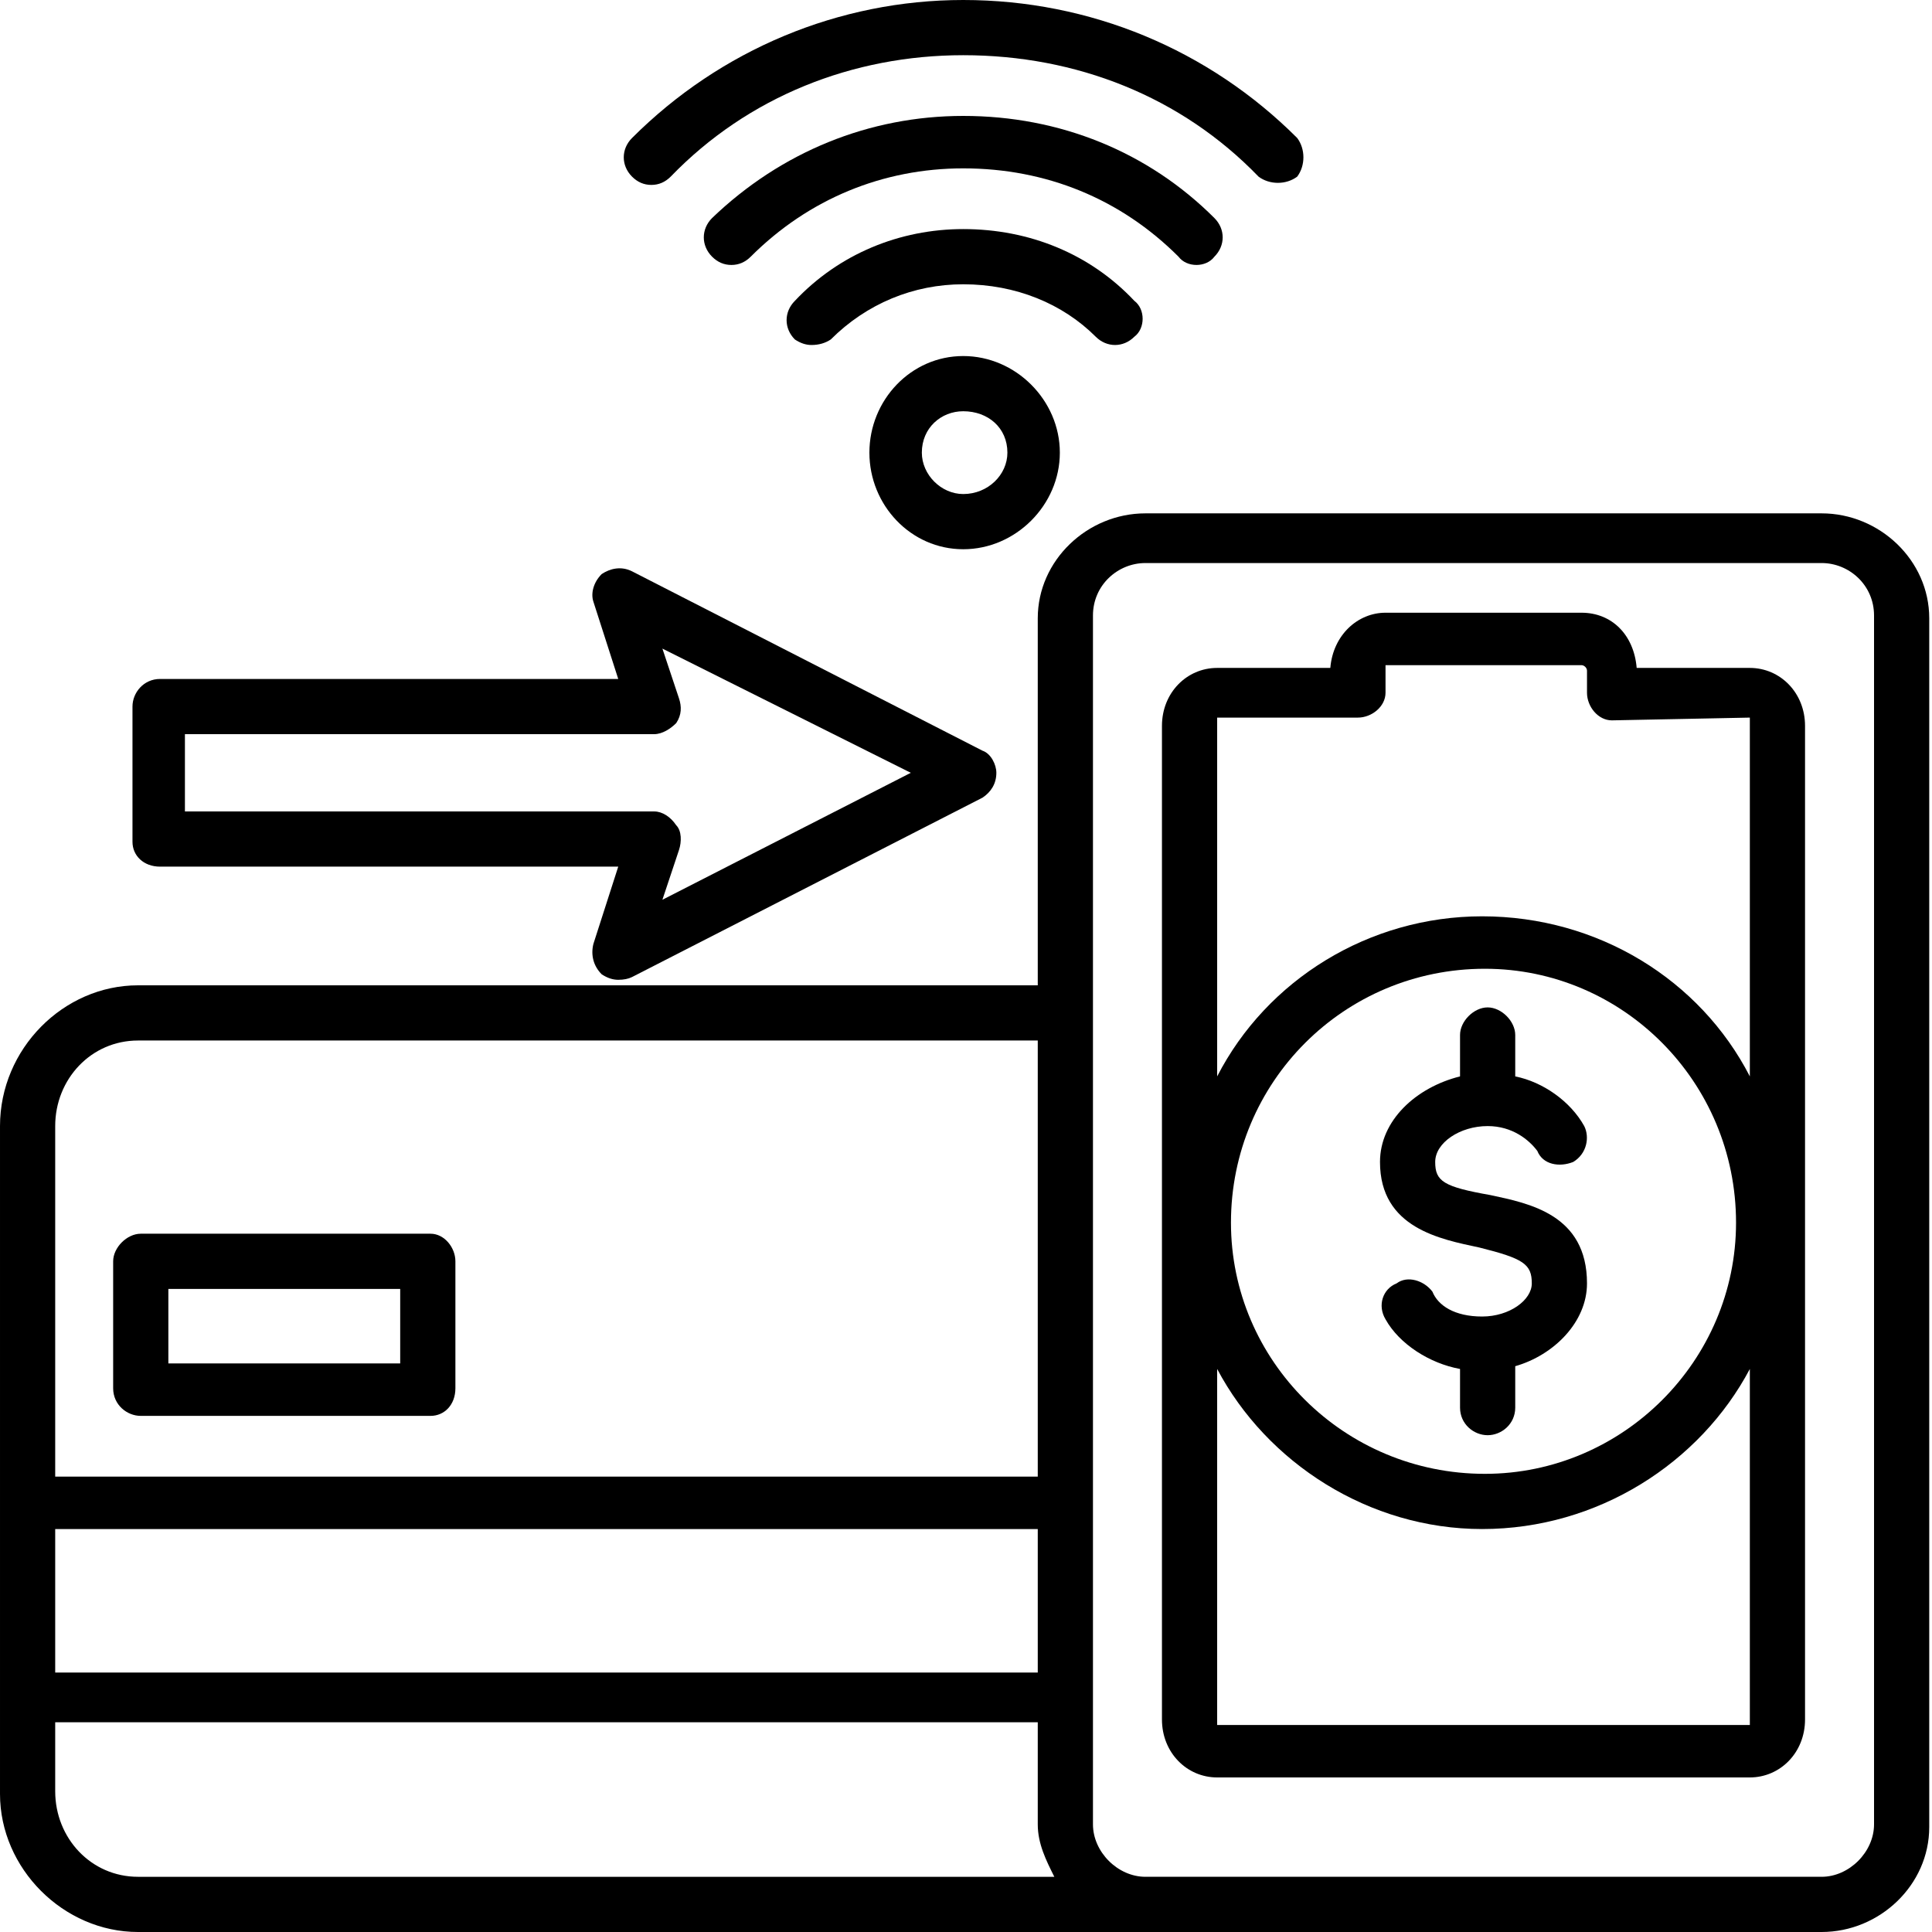
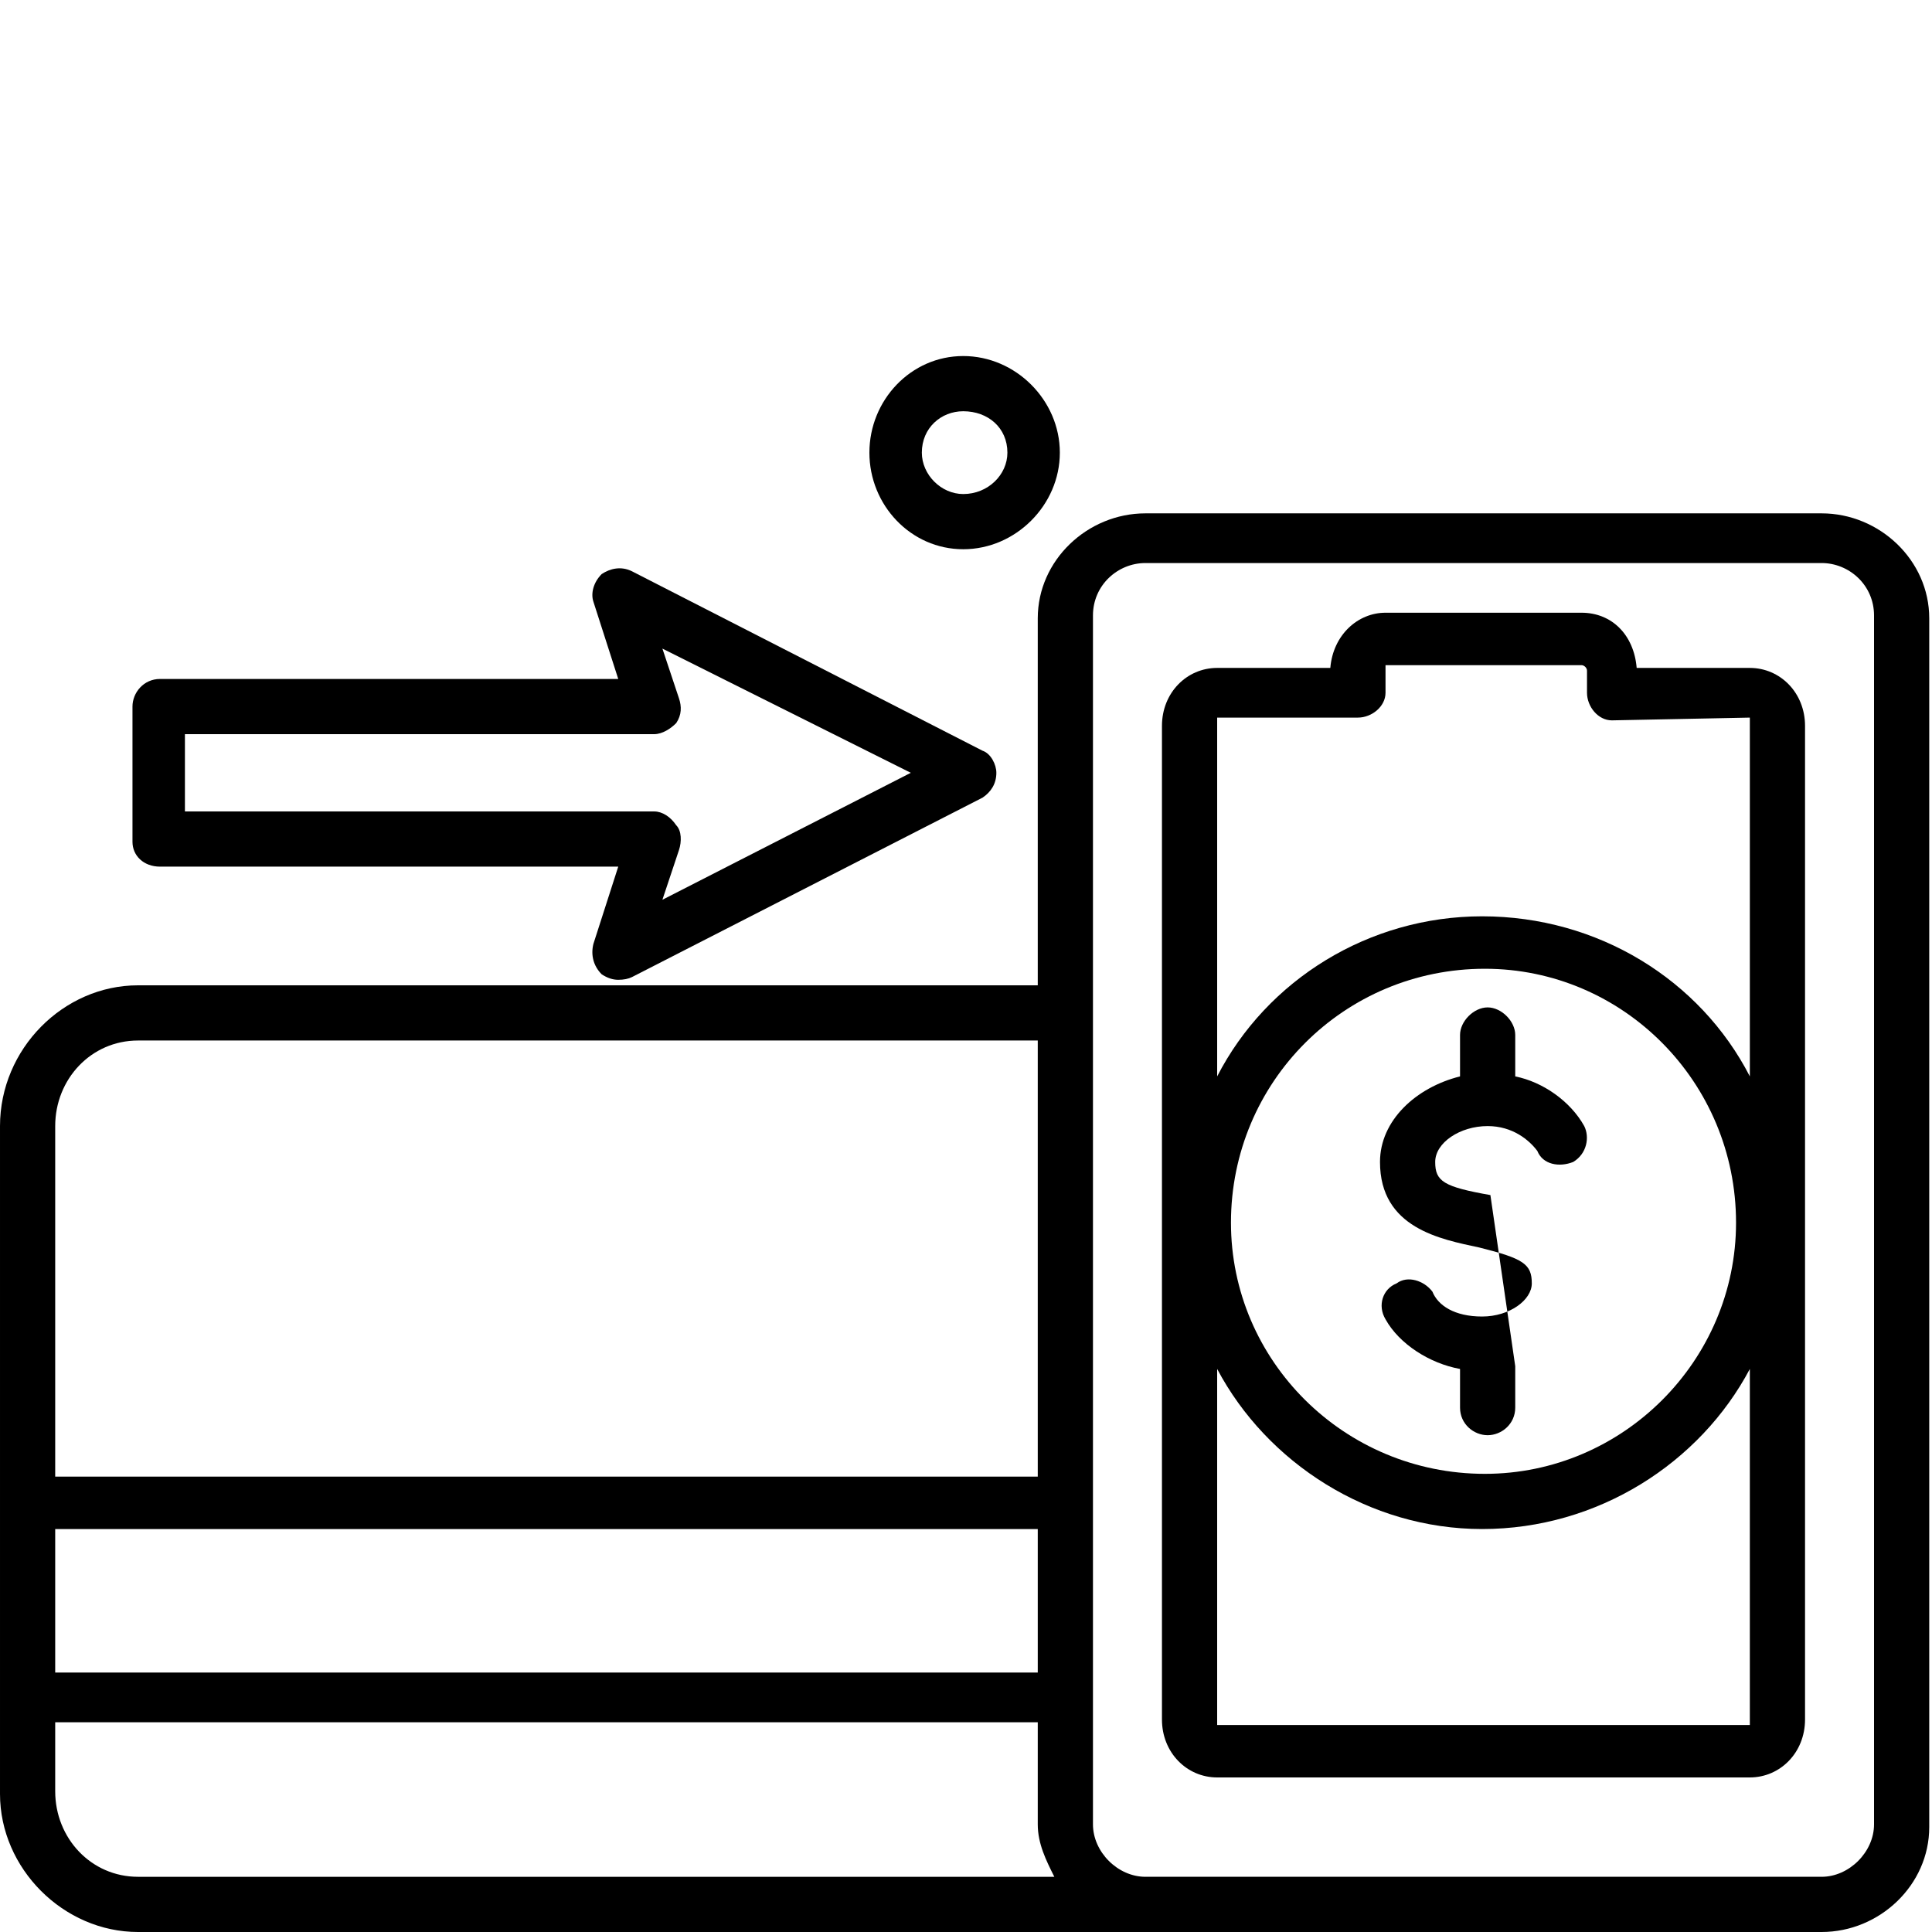
<svg xmlns="http://www.w3.org/2000/svg" version="1.2" viewBox="0 0 70 70" width="70" height="70">
  <style />
  <filter id="f0">
    <feFlood flood-color="#ed0d0d" flood-opacity="1" />
    <feBlend mode="normal" in2="SourceGraphic" />
    <feComposite in2="SourceAlpha" operator="in" />
  </filter>
  <g filter="url(#f0)">
-     <path d="m16.5 45.7c0-0.5-0.4-1-0.9-1h-10.5c-0.5 0-1 0.5-1 1v4.6c0 0.6 0.5 1 1 1h10.5c0.5 0 0.9-0.4 0.9-1 0 0 0-4.6 0-4.6zm-10.4 1h8.4v2.7h-8.4z" />
-     <path d="m23.6 6.7q0.4 0 0.7-0.3c2.8-2.9 6.6-4.4 10.6-4.4 4.1 0 7.9 1.5 10.7 4.4 0.4 0.3 1 0.3 1.4 0 0.3-0.4 0.3-1 0-1.4-3.2-3.2-7.5-5-12.1-5-4.5 0-8.8 1.8-12 5-0.4 0.4-0.4 1 0 1.4q0.3 0.3 0.7 0.3z" />
-     <path d="m44 9.3c0.4-0.4 0.4-1 0-1.4-2.4-2.4-5.6-3.7-9.1-3.7-3.4 0-6.6 1.3-9.1 3.7-0.4 0.4-0.4 1 0 1.4q0.3 0.3 0.7 0.3 0.4 0 0.7-0.3c2.1-2.1 4.8-3.2 7.7-3.2 3 0 5.7 1.1 7.8 3.2 0.3 0.4 1 0.4 1.3 0z" />
-     <path d="m41.1 12.2c0.4-0.3 0.4-1 0-1.3-1.6-1.7-3.8-2.6-6.2-2.6-2.3 0-4.5 0.9-6.1 2.6-0.4 0.4-0.4 1 0 1.4q0.3 0.2 0.6 0.2 0.4 0 0.7-0.2c1.3-1.3 3-2 4.8-2 1.9 0 3.6 0.7 4.8 1.9 0.4 0.4 1 0.4 1.4 0z" />
    <path d="m31.5 16.4c0 1.9 1.5 3.5 3.4 3.5 1.9 0 3.5-1.6 3.5-3.5 0-1.9-1.6-3.5-3.5-3.5-1.9 0-3.4 1.6-3.4 3.5zm5 0c0 0.8-0.7 1.5-1.6 1.5-0.8 0-1.5-0.7-1.5-1.5 0-0.9 0.7-1.5 1.5-1.5 0.9 0 1.6 0.6 1.6 1.5z" />
    <path d="m66 18.6h-24.5c-2.1 0-3.9 1.7-3.9 3.8v13.3h-32.6c-2.7 0-5 2.3-5 5.1v13.7 7 3.5c0 2.7 2.3 5 5 5h36.5 24.5c2.1 0 3.9-1.7 3.9-3.8v-43.8c0-2.1-1.8-3.8-3.9-3.8zm-64 36.8h35.6v5.2h-35.6zm3-17.7h32.6v15.8h-35.6v-12.7c0-1.7 1.3-3.1 3-3.1zm-3 27.2v-2.5h35.6v3.7c0 0.7 0.3 1.3 0.6 1.9h-33.2c-1.7 0-3-1.4-3-3.1zm65.9 1.2c0 1-0.9 1.9-1.9 1.9h-24.5c-1 0-1.9-0.9-1.9-1.9v-43.8c0-1.1 0.9-1.9 1.9-1.9h24.5c1 0 1.9 0.8 1.9 1.9z" />
    <path d="m63.4 24.2h-4.1c-0.1-1.2-0.9-2-2-2h-7.1c-1 0-1.9 0.8-2 2h-4.1c-1.1 0-2 0.9-2 2.1v36c0 1.2 0.9 2.1 2 2.1h19.3c1.1 0 2-0.9 2-2.1v-36c0-1.2-0.9-2.1-2-2.1zm-19.3 1.8h5.1c0.5 0 1-0.4 1-0.9v-0.8c0-0.1 0-0.2 0-0.2h7.1c0.1 0 0.2 0.1 0.2 0.2v0.8c0 0.5 0.4 1 0.9 1l5-0.1q0 0.1 0 0.3v12.7c-1.8-3.5-5.5-5.8-9.7-5.8-4.1 0-7.8 2.3-9.6 5.8v-12.7c0-0.2 0-0.3 0-0.3zm18.8 18.3c0 5-4.1 9.1-9.1 9.1-5.1 0-9.2-4.1-9.2-9.1 0-5.1 4.1-9.2 9.2-9.2 5 0 9.1 4.1 9.1 9.2zm0.5 18.2h-19.3q0 0 0-0.2v-12.7c1.8 3.4 5.5 5.8 9.6 5.8 4.2 0 7.9-2.4 9.7-5.8v12.7q0 0.2 0 0.2z" />
-     <path d="m54 43.3c-1.7-0.3-2-0.5-2-1.2 0-0.7 0.9-1.3 1.9-1.3 0.9 0 1.5 0.5 1.8 0.9 0.2 0.5 0.8 0.6 1.3 0.4 0.5-0.3 0.6-0.9 0.4-1.3-0.5-0.9-1.5-1.6-2.5-1.8v-1.5c0-0.5-0.5-1-1-1-0.5 0-1 0.5-1 1v1.5c-1.6 0.4-2.9 1.6-2.9 3.1 0 2.4 2.2 2.8 3.6 3.1 1.6 0.4 1.9 0.6 1.9 1.3 0 0.6-0.8 1.2-1.8 1.2-1 0-1.6-0.4-1.8-0.9-0.3-0.4-0.9-0.6-1.3-0.3-0.5 0.2-0.7 0.8-0.4 1.3 0.5 0.9 1.6 1.6 2.7 1.8v1.4c0 0.6 0.5 1 1 1 0.5 0 1-0.4 1-1v-1.5c1.4-0.4 2.6-1.6 2.6-3 0-2.5-2.1-2.9-3.5-3.2z" />
+     <path d="m54 43.3c-1.7-0.3-2-0.5-2-1.2 0-0.7 0.9-1.3 1.9-1.3 0.9 0 1.5 0.5 1.8 0.9 0.2 0.5 0.8 0.6 1.3 0.4 0.5-0.3 0.6-0.9 0.4-1.3-0.5-0.9-1.5-1.6-2.5-1.8v-1.5c0-0.5-0.5-1-1-1-0.5 0-1 0.5-1 1v1.5c-1.6 0.4-2.9 1.6-2.9 3.1 0 2.4 2.2 2.8 3.6 3.1 1.6 0.4 1.9 0.6 1.9 1.3 0 0.6-0.8 1.2-1.8 1.2-1 0-1.6-0.4-1.8-0.9-0.3-0.4-0.9-0.6-1.3-0.3-0.5 0.2-0.7 0.8-0.4 1.3 0.5 0.9 1.6 1.6 2.7 1.8v1.4c0 0.6 0.5 1 1 1 0.5 0 1-0.4 1-1v-1.5z" />
    <path d="m5.8 31.4h16.6l-0.9 2.8c-0.1 0.4 0 0.8 0.3 1.1q0.3 0.2 0.6 0.2 0.3 0 0.5-0.1l12.7-6.5c0.3-0.2 0.5-0.5 0.5-0.9 0-0.3-0.2-0.7-0.5-0.8l-12.7-6.5c-0.4-0.2-0.8-0.1-1.1 0.1-0.3 0.3-0.4 0.7-0.3 1l0.9 2.8h-16.6c-0.6 0-1 0.5-1 1v4.9c0 0.5 0.4 0.9 1 0.9zm0.9-4.8h17c0.3 0 0.6-0.2 0.8-0.4 0.2-0.3 0.2-0.6 0.1-0.9l-0.6-1.8 9 4.5-9 4.6 0.6-1.8c0.1-0.3 0.1-0.7-0.1-0.9-0.2-0.3-0.5-0.5-0.8-0.5h-17z" />
  </g>
</svg>